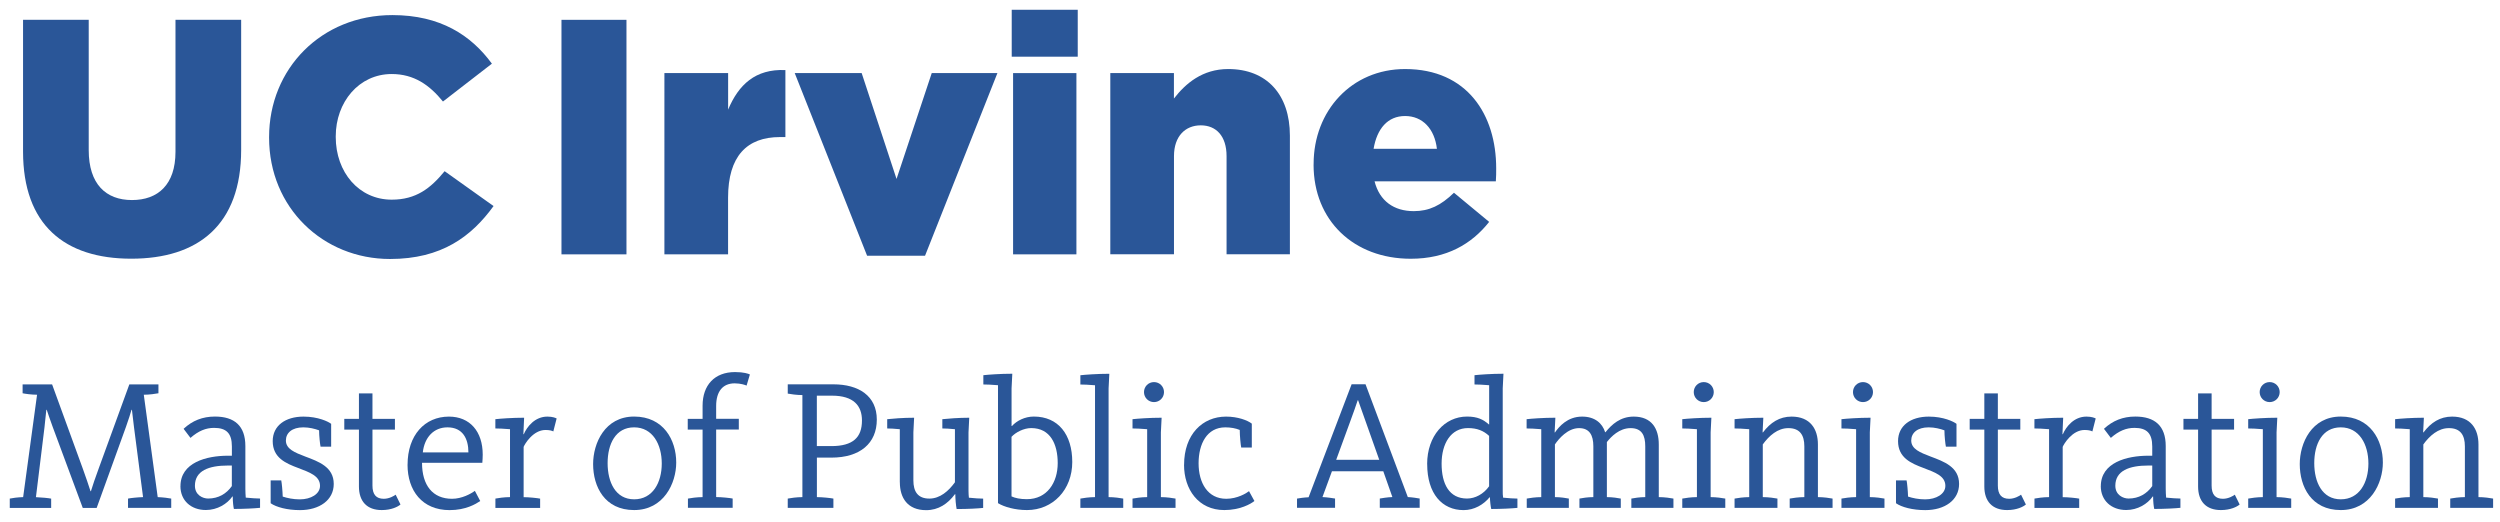
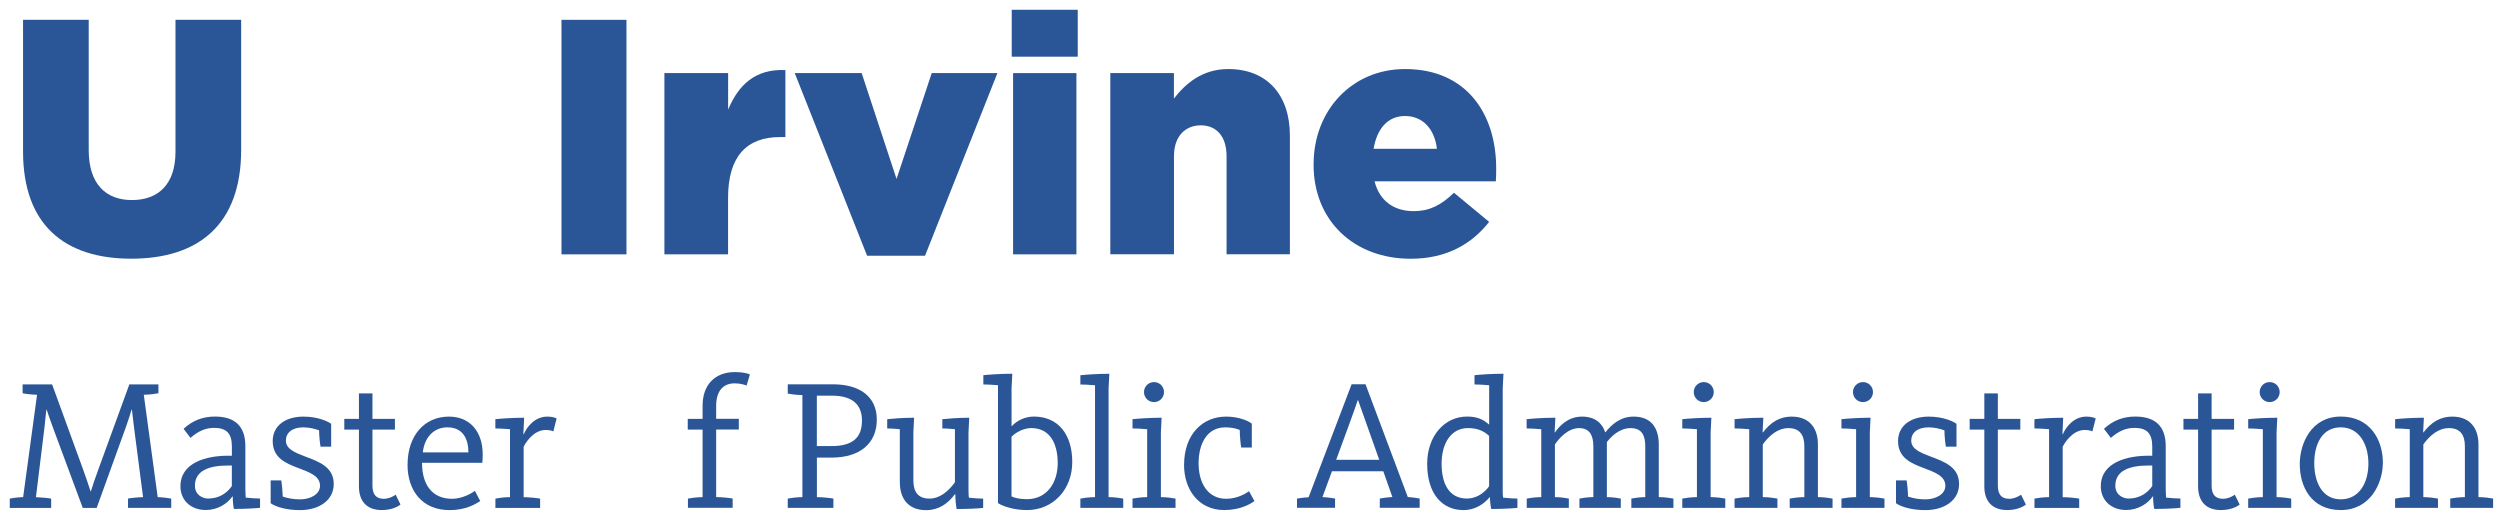
<svg xmlns="http://www.w3.org/2000/svg" viewBox="-2 -2 512 107" width="239.25" height="50" preserveAspectRatio="xMidYMid meet">
  <defs>
    <style>
      .cls-1 {
        fill: #2a5698;
      }
    </style>
  </defs>
  <g>
    <path class="cls-1" d="M2.72,29.02V2.06h13.45v26.69c0,6.93,3.5,10.22,8.85,10.22s8.92-3.16,8.92-9.88V2.06h13.45v26.62c0,15.44-8.85,22.3-22.51,22.3S2.72,44.05,2.72,29.02Z" />
-     <path class="cls-1" d="M53.11,26.21v-.14c0-14,10.7-24.98,25.25-24.98,9.81,0,16.12,4.12,20.38,9.95l-10.02,7.75c-2.74-3.36-5.9-5.63-10.5-5.63-6.72,0-11.46,5.76-11.46,12.76v.14c0,7.21,4.74,12.83,11.46,12.83,5.01,0,7.96-2.33,10.84-5.83l10.02,7.14c-4.53,6.24-10.64,10.84-21.2,10.84-13.72,0-24.77-10.5-24.77-24.84Z" />
    <path class="cls-1" d="M112.99,2.06h13.31v48.03h-13.31V2.06Z" />
    <path class="cls-1" d="M134.08,12.97h13.04v7.48c2.13-5.08,5.56-8.37,11.73-8.1v13.72h-1.1c-6.79,0-10.64,3.91-10.64,12.42v11.6h-13.04V12.97Z" />
    <path class="cls-1" d="M160.75,12.97h13.72l7.14,21.68,7.21-21.68h13.45l-14.82,37.4h-11.87l-14.82-37.4Z" />
    <path class="cls-1" d="M205.2,0h13.52v9.61h-13.52V0ZM205.48,12.97h12.97v37.12h-12.97V12.97Z" />
    <path class="cls-1" d="M225.38,12.97h13.04v5.21c2.4-3.09,5.83-6.04,11.12-6.04,7.89,0,12.63,5.22,12.63,13.65v24.29h-12.97v-20.1c0-4.12-2.13-6.31-5.28-6.31s-5.49,2.2-5.49,6.31v20.1h-13.04V12.97Z" />
    <path class="cls-1" d="M267.03,31.7v-.14c0-10.84,7.75-19.42,18.73-19.42,12.76,0,18.66,9.4,18.66,20.31,0,.82,0,1.78-.07,2.68h-24.84c1.03,4.05,3.98,6.11,8.03,6.11,3.16,0,5.56-1.17,8.23-3.77l7.21,5.97c-3.57,4.53-8.71,7.55-16.06,7.55-11.67,0-19.9-7.82-19.9-19.28ZM292.28,28.48c-.48-4.12-2.95-6.72-6.52-6.72s-5.76,2.61-6.45,6.72h12.97Z" />
  </g>
  <g>
    <path class="cls-1" d="M0,100.11c.49-.11,1.63-.27,2.74-.3l2.85-20.97c-1.1,0-2.47-.19-2.96-.3v-1.82h6.04l6.27,17.21c.76,2.13,1.14,3.23,1.6,4.67h.08c.42-1.37.84-2.58,1.6-4.67l6.27-17.21h5.96v1.82c-.53.11-1.86.3-3,.3l2.85,20.97c1.06.04,2.28.19,2.77.3v1.9h-8.85v-1.9c.49-.11,1.98-.27,3.08-.3l-1.86-14.36c-.15-1.29-.3-2.58-.42-3.53h-.08c-.27.91-.57,1.9-1.14,3.5l-6,16.6h-2.85l-6.16-16.6c-.61-1.63-.91-2.62-1.22-3.5h-.08c-.08.91-.19,1.9-.38,3.61l-1.75,14.29c1.1.04,2.62.19,3.12.3v1.9H0v-1.9Z" />
    <path class="cls-1" d="M34.96,97.56c0-4.83,5.32-6.23,9.73-6.23h.8v-1.9c0-2.7-1.14-3.8-3.65-3.8-1.67,0-3.19.61-4.83,2.05l-1.41-1.86c1.79-1.67,3.88-2.51,6.42-2.51,3.99,0,6.23,1.9,6.23,6.04v8.74c0,.68.04,1.25.08,1.82,1.14.11,2.2.19,2.93.19v1.9c-.99.11-3.27.23-5.36.23-.11-.49-.23-1.37-.23-2.55h-.08c-1.06,1.52-3.08,2.77-5.43,2.77-3.04,0-5.21-1.94-5.21-4.9ZM45.48,97.56v-4.22h-.8c-3.91,0-6.76,1.06-6.76,4.14,0,1.9,1.6,2.62,2.7,2.62,2.13,0,3.76-.99,4.86-2.55Z" />
    <path class="cls-1" d="M53.43,101.06v-4.67h2.17c.11.53.27,2.17.3,3.31.91.3,2.13.57,3.5.57,2.28,0,4.14-1.1,4.14-2.77,0-2.05-2.17-2.77-4.45-3.65-2.55-.95-5.24-2.09-5.24-5.51,0-3.15,2.58-5.02,6.31-5.02,3,0,5.09,1.03,5.66,1.48v4.67h-2.17c-.11-.49-.3-2.2-.3-3.34-.84-.3-1.98-.61-3.23-.61-2.32,0-3.57,1.14-3.57,2.7,0,1.75,1.86,2.47,3.95,3.27,2.74,1.03,5.85,2.13,5.85,5.62,0,3.31-2.93,5.36-6.92,5.36-2.62,0-4.86-.61-6-1.41Z" />
    <path class="cls-1" d="M71.51,97.64v-11.66h-3v-2.2h3v-5.21h2.77v5.21h4.6v2.2h-4.6v11.47c0,1.82.76,2.7,2.32,2.7,1.14,0,2.13-.61,2.43-.84l.99,2.01c-.53.46-1.86,1.14-3.84,1.14-3.04,0-4.67-1.79-4.67-4.83Z" />
    <path class="cls-1" d="M81.47,93.16c0-6,3.5-9.84,8.47-9.84,4.29,0,6.92,3.04,6.92,7.79,0,.42-.04,1.29-.08,1.67h-12.35c0,4.6,2.17,7.37,6.15,7.37,2.01,0,3.88-1.03,4.67-1.63l1.1,2.09c-.91.61-2.96,1.86-6.27,1.86-5.62,0-8.62-3.99-8.62-9.31ZM93.93,90.65c0-2.77-1.14-5.13-4.29-5.13-2.81,0-4.71,2.05-5.05,5.13h9.35Z" />
    <path class="cls-1" d="M99.45,100.11c.53-.11,1.86-.3,3-.3v-13.91c-1.22-.11-2.43-.15-3-.15v-1.9c.99-.11,3.42-.3,5.89-.3l-.15,3.38h.08c.68-1.6,2.32-3.61,4.83-3.61,1.1,0,1.67.27,1.9.38l-.68,2.66c-.19-.11-.65-.3-1.6-.3-2.55,0-4.26,2.89-4.48,3.46v10.3c1.14,0,2.85.19,3.38.3v1.9h-9.16v-1.9Z" />
-     <path class="cls-1" d="M119.47,93.04c0-4.25,2.39-9.73,8.4-9.73s8.62,4.79,8.62,9.42c0,4.26-2.58,9.73-8.62,9.73s-8.4-4.79-8.4-9.42ZM133.53,92.93c0-3.91-1.86-7.41-5.66-7.41s-5.43,3.42-5.43,7.33,1.63,7.41,5.43,7.41,5.66-3.42,5.66-7.33Z" />
    <path class="cls-1" d="M138.89,100.11c.53-.11,1.86-.3,3-.3v-13.83h-3.04v-2.2h3.04v-2.7c0-4.18,2.43-6.88,6.65-6.88,1.79,0,2.74.34,3.04.49l-.68,2.28c-.23-.11-1.18-.46-2.43-.46-2.43,0-3.8,1.63-3.8,4.64v2.62h4.64v2.2h-4.64v13.83c1.14,0,2.85.19,3.38.3v1.9h-9.16v-1.9Z" />
    <path class="cls-1" d="M159.33,100.11c.53-.11,1.86-.3,3-.3v-20.9c-1.14,0-2.47-.19-3-.3v-1.9h9.35c5.17,0,8.89,2.36,8.89,7.22s-3.42,7.79-9.31,7.79h-2.96v8.09c1.14,0,2.85.19,3.38.3v1.9h-9.35v-1.9ZM165.3,89.36h2.96c4.45,0,6.27-1.79,6.27-5.24,0-3-1.67-5.09-6.16-5.09h-3.08v10.33Z" />
    <path class="cls-1" d="M182.28,96.77v-10.87c-1.06-.11-2.09-.15-2.58-.15v-1.9c.99-.11,3.27-.3,5.51-.3l-.15,3v9.84c0,2.28.91,3.72,3.27,3.72,2.2,0,3.95-1.56,5.24-3.34v-10.87c-1.06-.11-2.01-.15-2.58-.15v-1.9c.99-.11,3.34-.3,5.51-.3l-.15,3v11.97c0,.57.04,1.03.08,1.41,1.14.11,2.2.19,2.92.19v1.9c-.99.11-3.04.23-5.43.23-.15-.72-.27-2.09-.27-3.04h-.08c-1.48,1.98-3.38,3.27-5.89,3.27-3.84,0-5.39-2.55-5.39-5.7Z" />
    <path class="cls-1" d="M202.39,101.06v-24.17c-1.22-.11-2.43-.15-3-.15v-1.9c.99-.11,3.46-.3,5.93-.3l-.15,3v7.71h.08c.95-1.06,2.62-1.94,4.48-1.94,4.98,0,7.87,3.65,7.87,9.31s-3.95,9.84-9.27,9.84c-2.43,0-4.71-.65-5.93-1.41ZM214.62,92.85c0-3.84-1.48-7.18-5.43-7.18-1.52,0-3.19.87-4.03,1.79v12.2c.72.34,1.75.57,3.15.57,4.14,0,6.31-3.42,6.31-7.37Z" />
    <path class="cls-1" d="M219.26,100.11c.53-.11,1.86-.3,3-.3v-22.91c-1.22-.11-2.43-.15-3-.15v-1.9c.99-.11,3.46-.3,5.93-.3l-.15,3v22.26c1.14,0,2.47.19,3,.3v1.9h-8.78v-1.9Z" />
    <path class="cls-1" d="M229.94,100.11c.53-.11,1.86-.3,3-.3v-13.91c-1.22-.11-2.43-.15-3-.15v-1.9c.99-.11,3.5-.3,5.96-.3l-.15,3v13.26c1.14,0,2.47.19,3,.3v1.9h-8.81v-1.9ZM232.29,78.3c0-1.14.91-2.05,2.05-2.05s2.05.91,2.05,2.05-.91,2.05-2.05,2.05-2.05-.91-2.05-2.05Z" />
    <path class="cls-1" d="M240.5,93.2c0-6.27,3.8-9.88,8.59-9.88,2.43,0,4.41.76,5.28,1.44v4.9h-2.17c-.11-.53-.3-2.39-.3-3.61-.84-.34-1.82-.53-2.96-.53-3.76,0-5.47,3.38-5.47,7.37s1.86,7.26,5.66,7.26c2.28,0,4.14-1.14,4.67-1.56l1.1,2.01c-.72.61-2.96,1.86-6.16,1.86-5.32,0-8.25-4.25-8.25-9.27Z" />
    <path class="cls-1" d="M263.64,100.11c.42-.08,1.41-.23,2.36-.27l8.81-23.14h2.85l8.66,23.1c.99.04,1.98.23,2.43.3v1.9h-8.17v-1.9c.49-.08,1.56-.27,2.58-.3l-1.86-5.28h-10.52l-1.94,5.28c1.03.04,2.09.23,2.58.3v1.9h-7.79v-1.9ZM280.47,92.17l-4.33-12.2h-.08c-.42,1.25-.84,2.47-1.56,4.41l-2.85,7.79h8.82Z" />
    <path class="cls-1" d="M290.28,93.04c0-5.77,3.57-9.73,8.17-9.73,2.13,0,3.34.61,4.45,1.6h.08v-8.02c-1.22-.11-2.43-.15-3-.15v-1.9c.99-.11,3.46-.3,5.93-.3l-.15,3v20.97c0,.46,0,.95.08,1.41,1.14.11,2.2.19,2.93.19v1.9c-.99.11-3.27.23-5.36.23-.11-.38-.27-1.71-.27-2.39h-.08c-1.25,1.52-3.15,2.62-5.32,2.62-4.37,0-7.45-3.34-7.45-9.42ZM302.97,97.6v-10.33c-1.14-1.06-2.47-1.6-4.33-1.6-3.46,0-5.4,3.12-5.4,7.29s1.56,7.14,5.21,7.14c1.67,0,3.38-.91,4.52-2.51Z" />
    <path class="cls-1" d="M310.65,100.11c.53-.11,1.86-.3,3-.3v-13.91c-1.22-.11-2.43-.15-3-.15v-1.9c.99-.11,3.42-.3,5.89-.3l-.15,3h.08c.8-1.14,2.51-3.23,5.55-3.23,2.62,0,4.14,1.37,4.71,3.19h.08c1.29-1.6,3.04-3.19,5.78-3.19,3.68,0,5.13,2.47,5.13,5.7v10.79c1.14,0,2.47.19,3,.3v1.9h-8.62v-1.9c.53-.11,1.71-.3,2.85-.3v-10.41c0-2.2-.68-3.72-3-3.72s-3.99,1.75-4.86,2.85v11.28c1.14,0,2.32.19,2.85.3v1.9h-8.47v-1.9c.53-.11,1.71-.3,2.85-.3v-10.41c0-2.28-.8-3.72-2.93-3.72-2.32,0-4.18,2.2-4.94,3.34v10.79c1.14,0,2.32.19,2.85.3v1.9h-8.62v-1.9Z" />
    <path class="cls-1" d="M342.53,100.11c.53-.11,1.86-.3,3-.3v-13.91c-1.22-.11-2.43-.15-3-.15v-1.9c.99-.11,3.5-.3,5.96-.3l-.15,3v13.26c1.14,0,2.47.19,3,.3v1.9h-8.81v-1.9ZM344.88,78.3c0-1.14.91-2.05,2.05-2.05s2.05.91,2.05,2.05-.91,2.05-2.05,2.05-2.05-.91-2.05-2.05Z" />
    <path class="cls-1" d="M353.24,100.11c.53-.11,1.86-.3,3-.3v-13.91c-1.22-.11-2.43-.15-3-.15v-1.9c.99-.11,3.42-.3,5.89-.3l-.15,3h.08c1.52-2.01,3.38-3.23,5.85-3.23,3.84,0,5.4,2.55,5.4,5.7v10.79c1.14,0,2.47.19,3,.3v1.9h-8.78v-1.9c.53-.11,1.86-.3,3-.3v-10.41c0-2.28-.91-3.72-3.27-3.72-2.2,0-3.95,1.56-5.24,3.34v10.79c1.14,0,2.47.19,3,.3v1.9h-8.78v-1.9Z" />
    <path class="cls-1" d="M375.13,100.11c.53-.11,1.86-.3,3-.3v-13.91c-1.22-.11-2.43-.15-3-.15v-1.9c.99-.11,3.5-.3,5.96-.3l-.15,3v13.26c1.14,0,2.47.19,3,.3v1.9h-8.81v-1.9ZM377.49,78.3c0-1.14.91-2.05,2.05-2.05s2.05.91,2.05,2.05-.91,2.05-2.05,2.05-2.05-.91-2.05-2.05Z" />
    <path class="cls-1" d="M386.3,101.06v-4.67h2.17c.11.53.27,2.17.3,3.31.91.3,2.13.57,3.5.57,2.28,0,4.14-1.1,4.14-2.77,0-2.05-2.17-2.77-4.45-3.65-2.55-.95-5.24-2.09-5.24-5.51,0-3.15,2.58-5.02,6.31-5.02,3,0,5.09,1.03,5.66,1.48v4.67h-2.17c-.11-.49-.3-2.2-.3-3.34-.84-.3-1.98-.61-3.23-.61-2.32,0-3.57,1.14-3.57,2.7,0,1.75,1.86,2.47,3.95,3.27,2.74,1.03,5.85,2.13,5.85,5.62,0,3.31-2.93,5.36-6.92,5.36-2.62,0-4.86-.61-6-1.41Z" />
    <path class="cls-1" d="M404.39,97.64v-11.66h-3v-2.2h3v-5.21h2.77v5.21h4.6v2.2h-4.6v11.47c0,1.82.76,2.7,2.32,2.7,1.14,0,2.13-.61,2.43-.84l.99,2.01c-.53.46-1.86,1.14-3.84,1.14-3.04,0-4.67-1.79-4.67-4.83Z" />
    <path class="cls-1" d="M414.65,100.11c.53-.11,1.86-.3,3-.3v-13.91c-1.22-.11-2.43-.15-3-.15v-1.9c.99-.11,3.42-.3,5.89-.3l-.15,3.38h.08c.68-1.6,2.32-3.61,4.83-3.61,1.1,0,1.67.27,1.9.38l-.68,2.66c-.19-.11-.65-.3-1.6-.3-2.54,0-4.25,2.89-4.48,3.46v10.3c1.14,0,2.85.19,3.38.3v1.9h-9.16v-1.9Z" />
    <path class="cls-1" d="M428.25,97.56c0-4.83,5.32-6.23,9.73-6.23h.8v-1.9c0-2.7-1.14-3.8-3.65-3.8-1.67,0-3.19.61-4.83,2.05l-1.41-1.86c1.79-1.67,3.88-2.51,6.42-2.51,3.99,0,6.23,1.9,6.23,6.04v8.74c0,.68.04,1.25.08,1.82,1.14.11,2.2.19,2.93.19v1.9c-.99.11-3.27.23-5.36.23-.11-.49-.23-1.37-.23-2.55h-.08c-1.06,1.52-3.08,2.77-5.43,2.77-3.04,0-5.21-1.94-5.21-4.9ZM438.78,97.56v-4.22h-.8c-3.91,0-6.76,1.06-6.76,4.14,0,1.9,1.6,2.62,2.7,2.62,2.13,0,3.76-.99,4.86-2.55Z" />
    <path class="cls-1" d="M448.17,97.64v-11.66h-3v-2.2h3v-5.21h2.77v5.21h4.6v2.2h-4.6v11.47c0,1.82.76,2.7,2.32,2.7,1.14,0,2.13-.61,2.43-.84l.99,2.01c-.53.46-1.86,1.14-3.84,1.14-3.04,0-4.67-1.79-4.67-4.83Z" />
    <path class="cls-1" d="M458.43,100.11c.53-.11,1.86-.3,3-.3v-13.91c-1.22-.11-2.43-.15-3-.15v-1.9c.99-.11,3.5-.3,5.96-.3l-.15,3v13.26c1.14,0,2.47.19,3,.3v1.9h-8.81v-1.9ZM460.78,78.3c0-1.14.91-2.05,2.05-2.05s2.05.91,2.05,2.05-.91,2.05-2.05,2.05-2.05-.91-2.05-2.05Z" />
    <path class="cls-1" d="M468.99,93.04c0-4.25,2.39-9.73,8.4-9.73s8.62,4.79,8.62,9.42c0,4.26-2.58,9.73-8.62,9.73s-8.4-4.79-8.4-9.42ZM483.05,92.93c0-3.91-1.86-7.41-5.66-7.41s-5.43,3.42-5.43,7.33,1.63,7.41,5.43,7.41,5.66-3.42,5.66-7.33Z" />
    <path class="cls-1" d="M488.52,100.11c.53-.11,1.86-.3,3-.3v-13.91c-1.22-.11-2.43-.15-3-.15v-1.9c.99-.11,3.42-.3,5.89-.3l-.15,3h.08c1.52-2.01,3.38-3.23,5.85-3.23,3.84,0,5.4,2.55,5.4,5.7v10.79c1.14,0,2.47.19,3,.3v1.9h-8.78v-1.9c.53-.11,1.86-.3,3-.3v-10.41c0-2.28-.91-3.72-3.27-3.72-2.2,0-3.95,1.56-5.24,3.34v10.79c1.14,0,2.47.19,3,.3v1.9h-8.78v-1.9Z" />
  </g>
</svg>